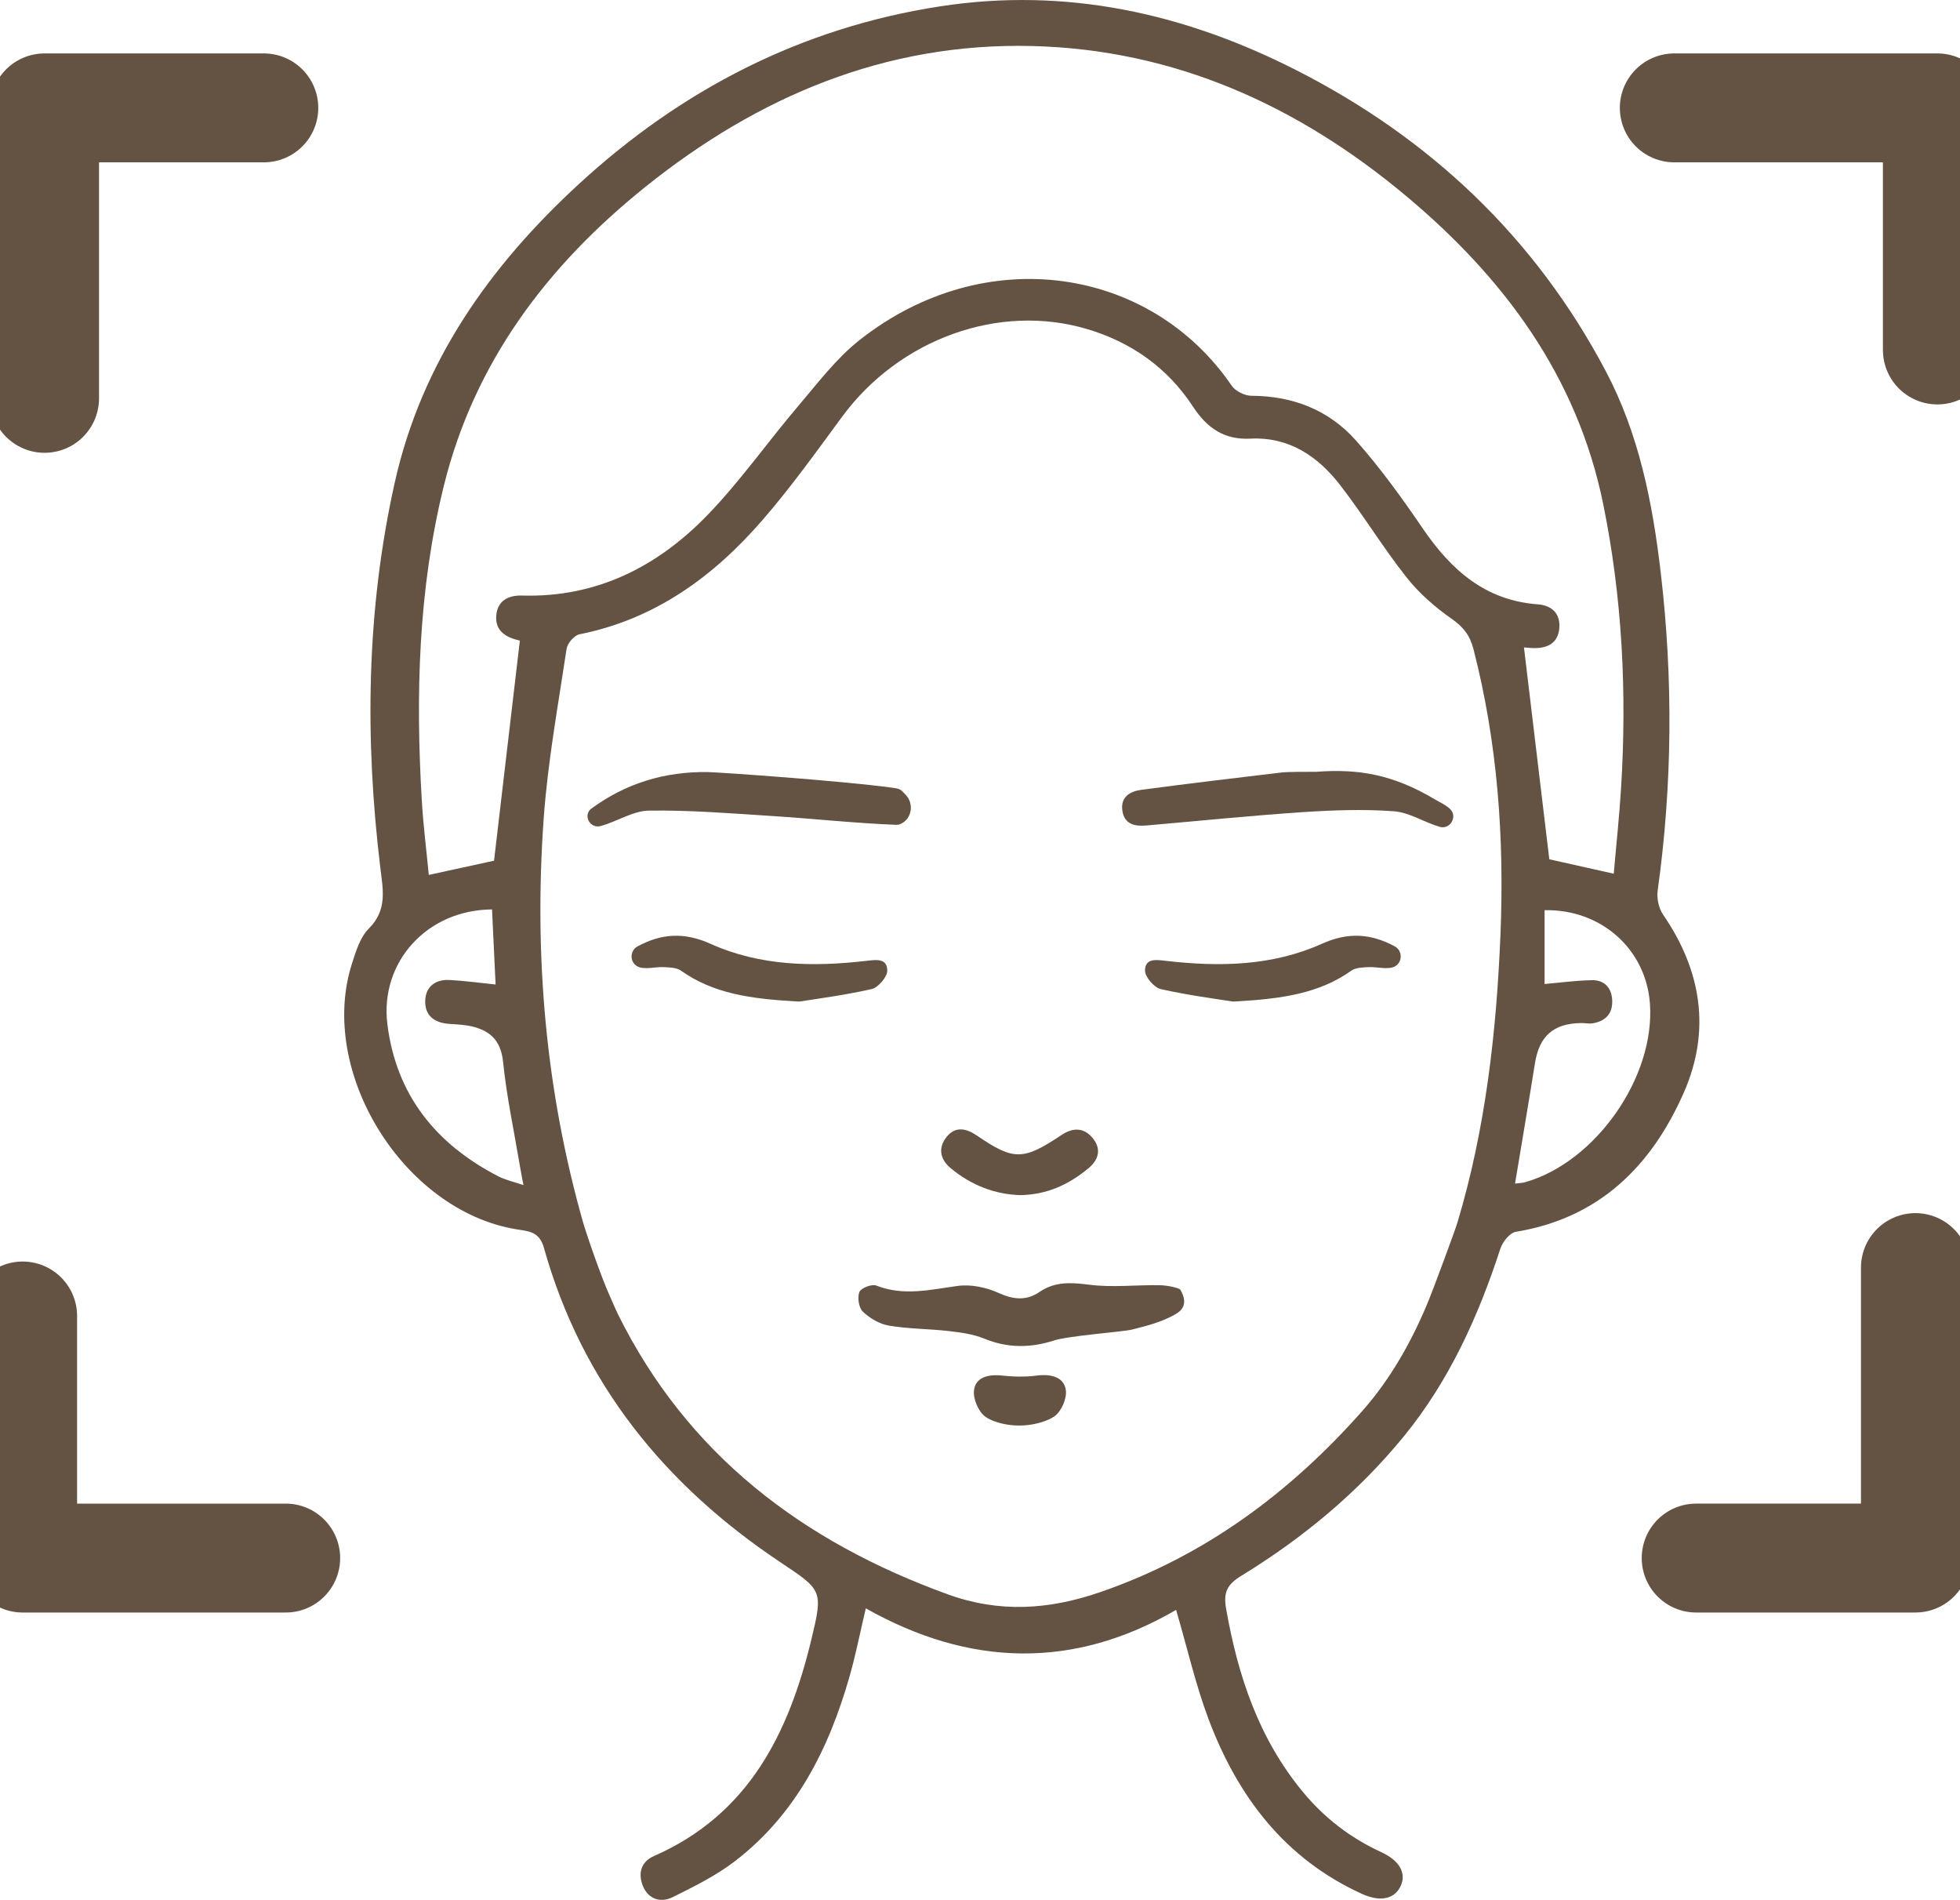
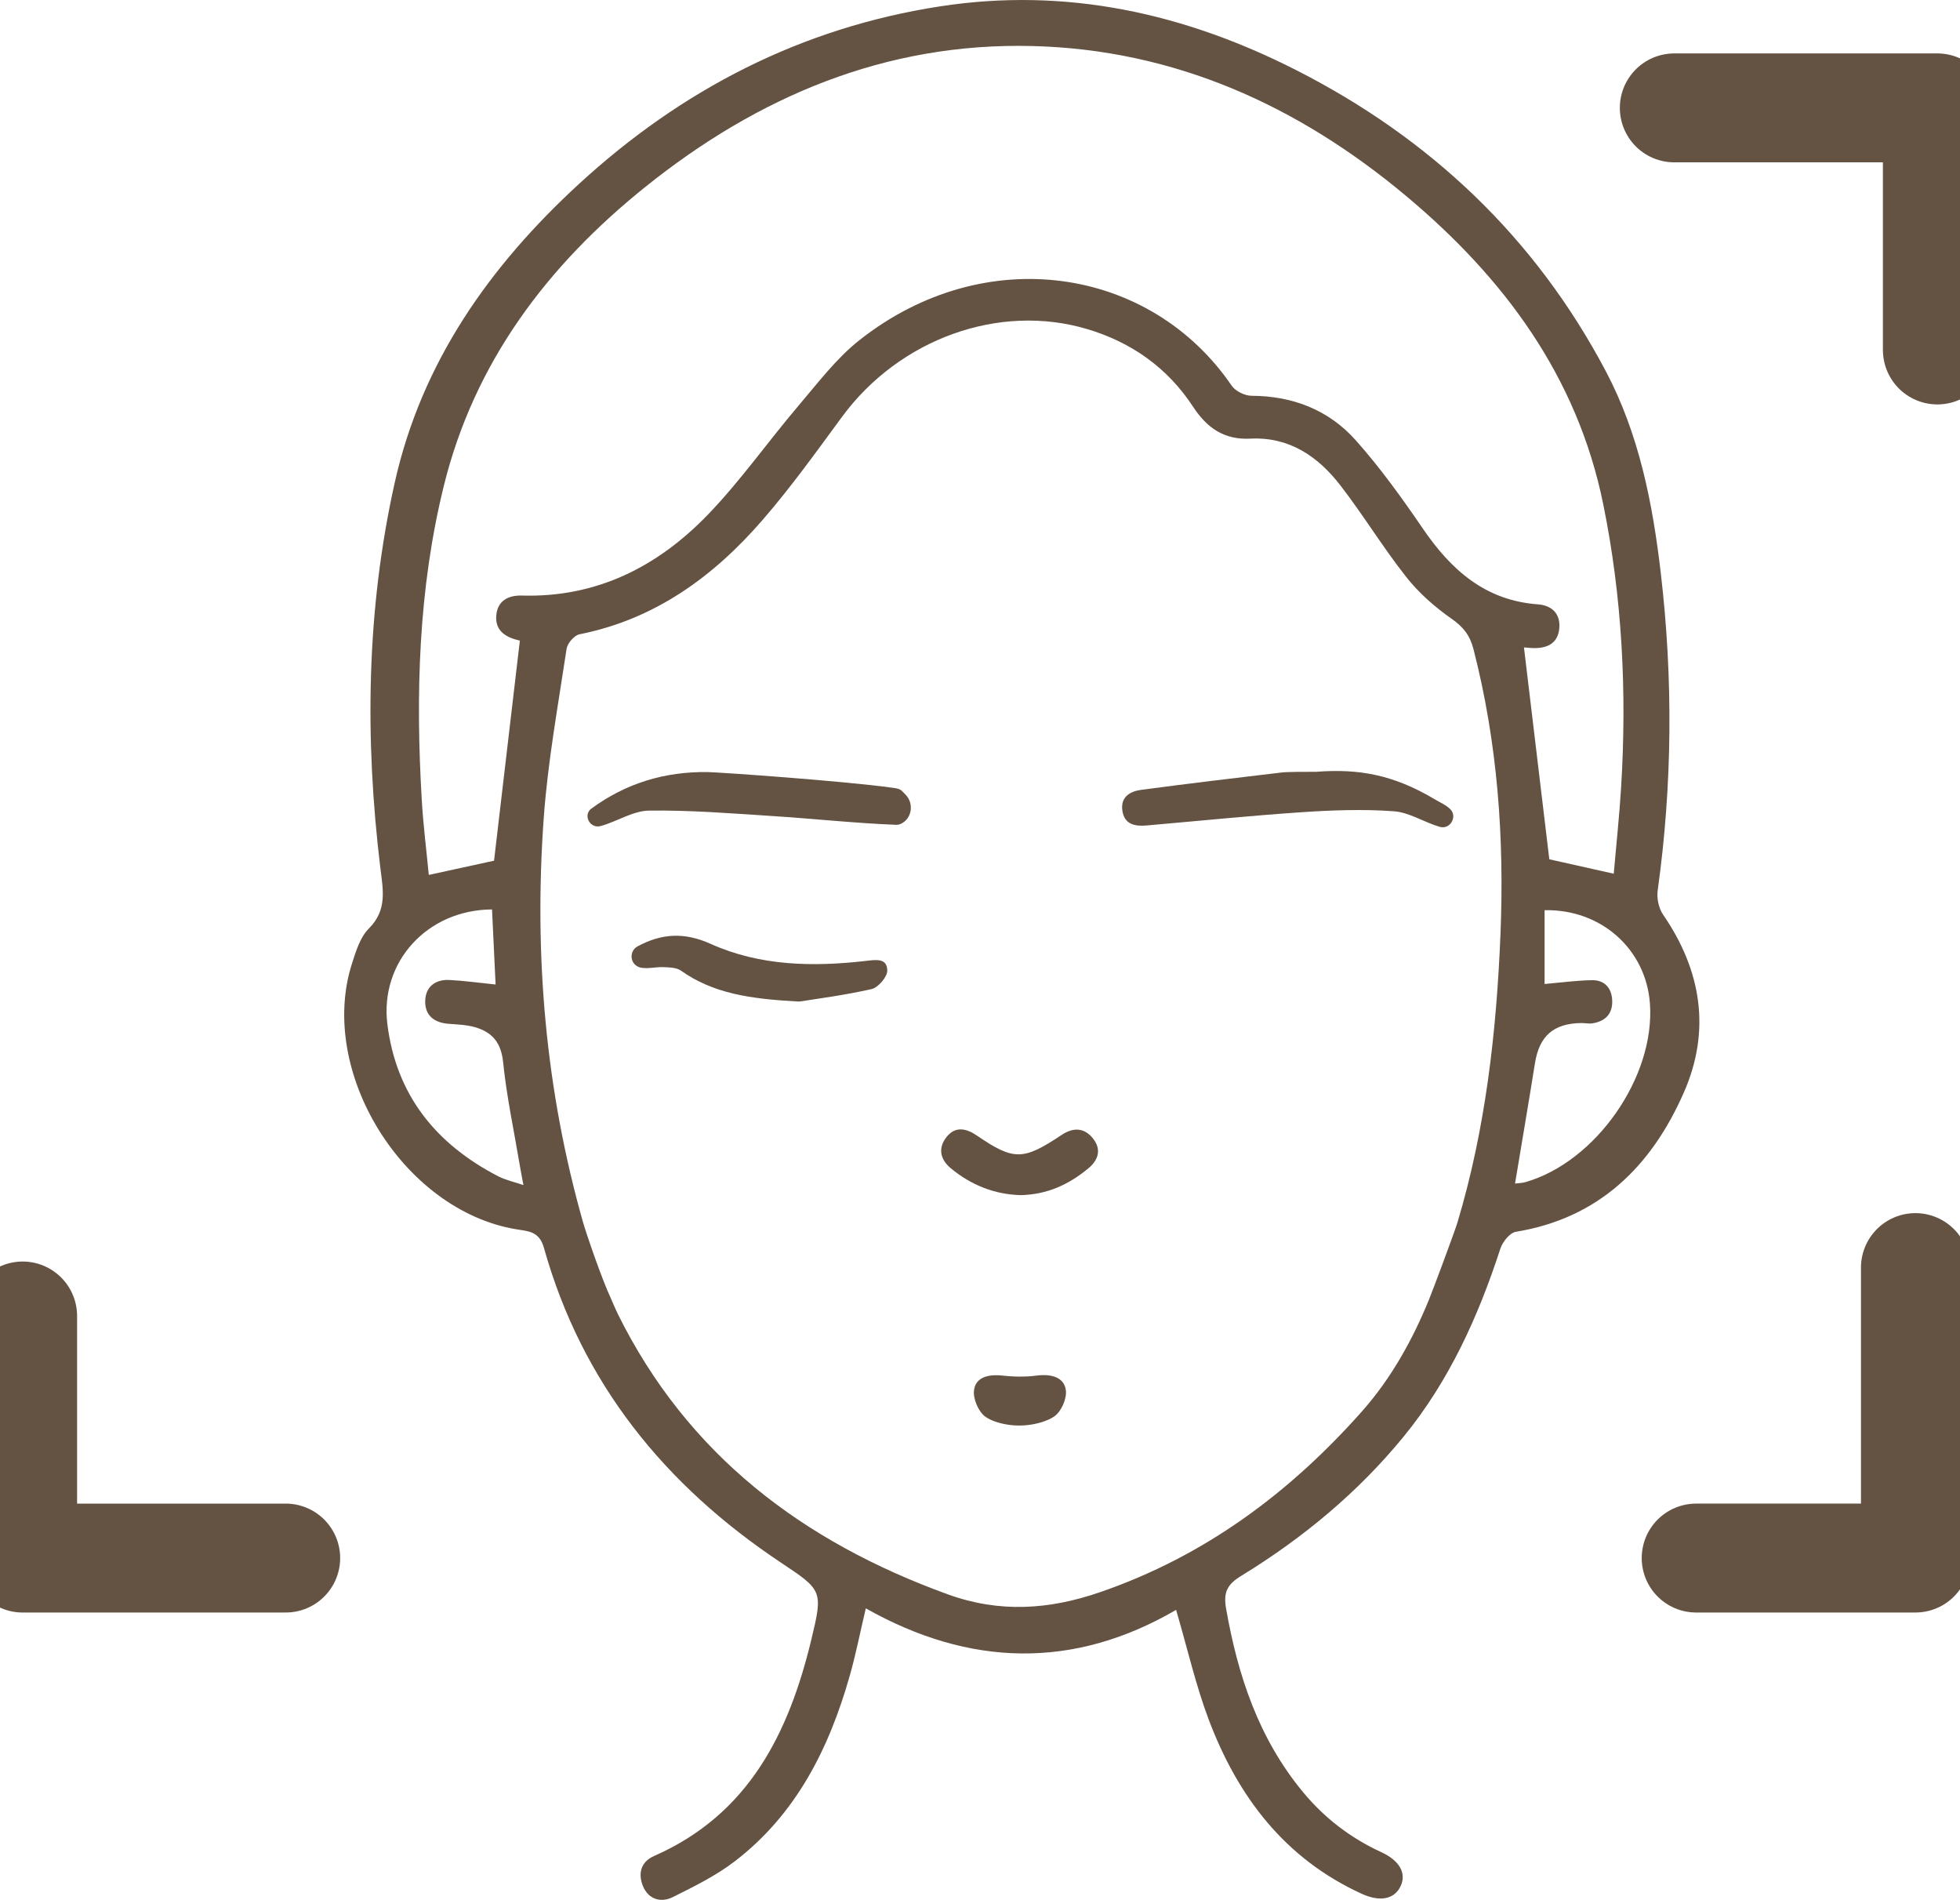
<svg xmlns="http://www.w3.org/2000/svg" width="162" height="157" viewBox="0 0 162 157" fill="none">
  <g clip-path="url(#clip0_371_4895)">
    <path d="M97.213 133.034C88.755 137.958 80.164 137.759 71.56 132.909C71.066 135.01 70.72 136.783 70.225 138.51C68.516 144.514 65.793 149.941 60.711 153.828C59.164 155.011 57.368 155.895 55.609 156.771C54.619 157.265 53.592 156.954 53.143 155.862C52.727 154.849 52.948 153.861 54.058 153.375C61.896 149.937 65.202 143.206 67.065 135.471C68.034 131.443 67.972 131.41 64.549 129.131C54.96 122.749 48.095 114.308 44.955 103.109C44.569 101.735 43.65 101.747 42.656 101.581C33.337 100.028 26.235 88.573 29.087 79.642C29.416 78.616 29.765 77.449 30.488 76.731C32.023 75.195 31.657 73.534 31.437 71.724C30.143 61.04 30.276 50.39 32.634 39.848C34.859 29.912 40.485 21.977 47.845 15.209C56.337 7.403 66.221 2.292 77.715 0.523C88.11 -1.076 97.87 1.088 107.114 5.784C118.2 11.418 126.874 19.61 132.717 30.659C135.478 35.882 136.596 41.579 137.27 47.363C138.293 56.111 138.227 64.856 137.012 73.592C136.925 74.227 137.095 75.049 137.453 75.573C140.638 80.202 141.428 85.176 139.162 90.312C136.493 96.366 132.176 100.664 125.286 101.793C124.787 101.876 124.192 102.628 124.009 103.188C122.18 108.802 119.772 114.129 116.009 118.725C112.229 123.343 107.667 127.117 102.586 130.227C101.45 130.924 101.101 131.56 101.338 132.917C102.307 138.469 104.037 143.667 107.688 148.081C109.468 150.236 111.634 151.893 114.179 153.064C115.663 153.749 116.237 154.77 115.792 155.804C115.31 156.925 114.112 157.203 112.582 156.51C106.178 153.599 102.286 148.434 99.887 142.056C98.835 139.258 98.169 136.318 97.209 133.038L97.213 133.034ZM118.071 107.494C118.42 106.651 120.234 101.785 120.466 101.013C122.791 93.256 123.685 85.293 124.018 77.237C124.346 69.261 123.781 61.385 121.785 53.633C121.493 52.499 120.945 51.81 119.98 51.133C118.595 50.166 117.273 49.003 116.229 47.678C114.304 45.241 112.682 42.563 110.782 40.105C108.935 37.713 106.557 36.086 103.347 36.248C101.176 36.36 99.754 35.359 98.602 33.599C96.506 30.397 93.525 28.288 89.865 27.196C82.58 25.02 74.338 28.01 69.606 34.433C67.485 37.315 65.394 40.238 63.056 42.937C59.002 47.625 54.162 51.17 47.895 52.416C47.467 52.503 46.901 53.155 46.831 53.612C46.132 58.275 45.276 62.933 44.939 67.625C44.128 78.931 45.088 90.105 48.203 101.05C48.432 101.851 49.704 105.613 50.511 107.345C50.694 107.756 50.868 108.183 51.072 108.598C56.831 120.224 66.354 127.408 78.338 131.751C82.609 133.299 86.705 133.03 90.951 131.564C99.592 128.583 106.623 123.347 112.603 116.595C115.052 113.826 116.803 110.587 118.071 107.49V107.494ZM42.959 52.935C41.878 52.694 40.884 52.175 41.022 50.818C41.138 49.647 42.011 49.182 43.138 49.215C49.322 49.398 54.374 46.819 58.52 42.517C61.21 39.727 63.456 36.514 65.976 33.553C67.585 31.664 69.115 29.625 71.04 28.105C81.428 19.909 95.109 22.056 101.808 31.88C102.116 32.328 102.885 32.702 103.438 32.706C106.856 32.718 109.829 33.881 112.062 36.389C114.087 38.664 115.884 41.164 117.605 43.684C119.938 47.101 122.758 49.622 127.111 49.941C128.226 50.025 128.974 50.672 128.883 51.889C128.791 53.101 127.972 53.554 126.849 53.558C126.504 53.558 126.163 53.512 125.96 53.5C126.662 59.375 127.353 65.159 128.055 71.009C129.594 71.354 131.357 71.748 133.382 72.201C133.586 69.83 133.848 67.426 133.993 65.018C134.472 57.162 134.081 49.352 132.505 41.633C130.347 31.074 124.284 22.936 116.208 16.185C107.28 8.719 97.076 4.09 85.291 3.803C73.178 3.508 62.641 7.98 53.339 15.446C45.251 21.935 39.2 29.928 36.68 40.163C34.576 48.7 34.343 57.407 34.863 66.147C34.984 68.194 35.242 70.229 35.441 72.301C37.429 71.869 39.184 71.487 40.834 71.126C41.537 65.13 42.24 59.122 42.968 52.935H42.959ZM125.223 97.807C125.577 97.761 125.835 97.761 126.072 97.691C131.906 96.022 136.813 88.984 136.372 82.93C136.048 78.458 132.359 75.12 127.664 75.215V81.315C128.929 81.207 130.251 81.024 131.577 80.999C132.609 80.979 133.207 81.635 133.253 82.66C133.303 83.769 132.696 84.396 131.619 84.566C131.32 84.612 130.999 84.537 130.692 84.541C128.396 84.574 127.228 85.617 126.87 87.855C126.35 91.114 125.793 94.365 125.223 97.803V97.807ZM40.963 81.361C40.864 79.301 40.764 77.217 40.668 75.153C35.3 75.182 31.391 79.504 32.015 84.612C32.734 90.479 36.036 94.56 41.213 97.222C41.783 97.512 42.431 97.649 43.263 97.932C43.121 97.168 43.026 96.678 42.943 96.188C42.473 93.385 41.87 90.591 41.583 87.767C41.417 86.148 40.676 85.293 39.263 84.886C38.577 84.691 37.836 84.657 37.117 84.608C35.89 84.525 35.1 83.914 35.146 82.681C35.187 81.522 36.002 80.925 37.15 80.983C38.377 81.045 39.599 81.219 40.959 81.356L40.963 81.361Z" fill="#645242" />
-     <path d="M87.101 110.778C85.15 111.405 83.263 111.409 81.329 110.612C80.422 110.239 79.391 110.11 78.406 109.994C76.763 109.807 75.096 109.819 73.47 109.545C72.7 109.416 71.894 108.939 71.32 108.395C70.979 108.071 70.854 107.228 71.029 106.767C71.154 106.443 72.056 106.091 72.418 106.232C74.688 107.129 76.892 106.572 79.158 106.265C80.252 106.115 81.529 106.385 82.547 106.85C83.774 107.407 84.843 107.498 85.912 106.767C87.225 105.87 88.556 105.983 90.066 106.169C91.974 106.41 93.941 106.169 95.883 106.207C96.478 106.219 97.467 106.419 97.567 106.593C98.282 107.83 97.58 108.358 97.164 108.598C96.074 109.23 94.794 109.57 93.554 109.873C92.76 110.068 88.373 110.371 87.097 110.778H87.101Z" fill="#645242" />
    <path d="M73.64 65.081C73.943 65.122 74.326 65.151 74.521 65.338C74.646 65.458 74.767 65.579 74.883 65.707C75.549 66.434 75.366 67.642 74.476 68.07C74.347 68.132 74.222 68.165 74.093 68.161C70.675 68.028 67.265 67.655 63.851 67.435C60.454 67.215 57.048 66.941 53.647 66.986C52.324 67.003 51.023 67.875 49.684 68.253C49.613 68.273 49.542 68.286 49.472 68.29C48.748 68.356 48.266 67.46 48.761 66.924C48.794 66.887 48.831 66.853 48.873 66.824C51.721 64.728 54.944 63.752 58.487 63.802C59.472 63.818 69.594 64.528 73.64 65.081Z" fill="#645242" />
    <path d="M108.819 63.776C112.295 63.519 115.144 64.001 118.587 66.052C119.032 66.317 119.543 66.529 119.888 66.89C119.888 66.89 119.892 66.899 119.897 66.899C120.421 67.459 119.938 68.427 119.173 68.36C119.119 68.356 119.065 68.344 119.011 68.331C117.722 67.962 116.499 67.135 115.206 67.04C112.699 66.857 110.158 66.948 107.642 67.115C103.342 67.405 99.055 67.841 94.764 68.215C93.795 68.298 92.934 68.128 92.768 66.994C92.597 65.848 93.416 65.387 94.344 65.267C98.194 64.756 102.049 64.295 105.904 63.839C106.415 63.776 107.867 63.78 108.815 63.78L108.819 63.776Z" fill="#645242" />
    <path d="M66.142 82.752C66.076 82.765 66.009 82.765 65.938 82.761C61.942 82.545 58.923 82.08 56.283 80.211C55.917 79.954 55.335 79.941 54.852 79.921C54.237 79.891 53.596 80.074 53.002 79.97C52.927 79.958 52.856 79.937 52.786 79.908C52.05 79.613 52 78.588 52.694 78.206C54.657 77.147 56.536 77.006 58.736 77.998C62.799 79.829 67.19 79.912 71.573 79.406C72.409 79.31 73.328 79.156 73.336 80.207C73.34 80.73 72.588 81.606 72.039 81.735C69.826 82.237 67.569 82.528 66.142 82.756V82.752Z" fill="#645242" />
-     <path d="M101.834 82.752C101.9 82.765 101.967 82.765 102.037 82.761C106.033 82.545 109.052 82.08 111.693 80.211C112.059 79.954 112.641 79.941 113.123 79.921C113.739 79.891 114.379 80.074 114.974 79.97C115.049 79.958 115.119 79.937 115.19 79.908C115.926 79.613 115.976 78.588 115.282 78.206C113.319 77.147 111.439 77.006 109.24 77.998C105.177 79.829 100.786 79.912 96.403 79.406C95.567 79.31 94.648 79.156 94.64 80.207C94.635 80.73 95.388 81.606 95.937 81.735C98.149 82.237 100.407 82.528 101.834 82.756V82.752Z" fill="#645242" />
    <path d="M84.364 98.762C82.223 98.708 80.277 97.944 78.584 96.541C77.682 95.793 77.52 94.843 78.251 93.938C78.975 93.045 79.873 93.244 80.746 93.842C83.786 95.914 84.56 95.914 87.733 93.796C88.71 93.144 89.624 93.174 90.348 94.091C91.043 94.975 90.805 95.843 89.961 96.545C88.36 97.874 86.56 98.717 84.364 98.762Z" fill="#645242" />
    <path d="M86.214 117.488C84.929 117.904 83.536 117.912 82.26 117.476C81.956 117.372 81.673 117.239 81.428 117.061C80.871 116.646 80.43 115.62 80.501 114.922C80.617 113.805 81.694 113.548 82.829 113.673C83.786 113.776 84.746 113.797 85.698 113.673C86.859 113.523 87.969 113.793 88.098 114.902C88.181 115.591 87.715 116.646 87.15 117.04C86.871 117.235 86.551 117.372 86.21 117.484L86.214 117.488Z" fill="#645242" />
-     <path d="M3.685 32.918V8.915H21.806" stroke="#645242" stroke-width="9" stroke-linecap="round" stroke-linejoin="round" />
    <path d="M23.615 128.754H1.871V108.749" stroke="#645242" stroke-width="9" stroke-linecap="round" stroke-linejoin="round" />
    <path d="M158.315 104.75V128.753H140.193" stroke="#645242" stroke-width="9" stroke-linecap="round" stroke-linejoin="round" />
    <path d="M138.385 8.915H160.129V28.92" stroke="#645242" stroke-width="9" stroke-linecap="round" stroke-linejoin="round" />
  </g>
  <defs>
    <clipPath id="clip0_371_4895">
      <rect width="162" height="157" fill="white" />
    </clipPath>
  </defs>
</svg>